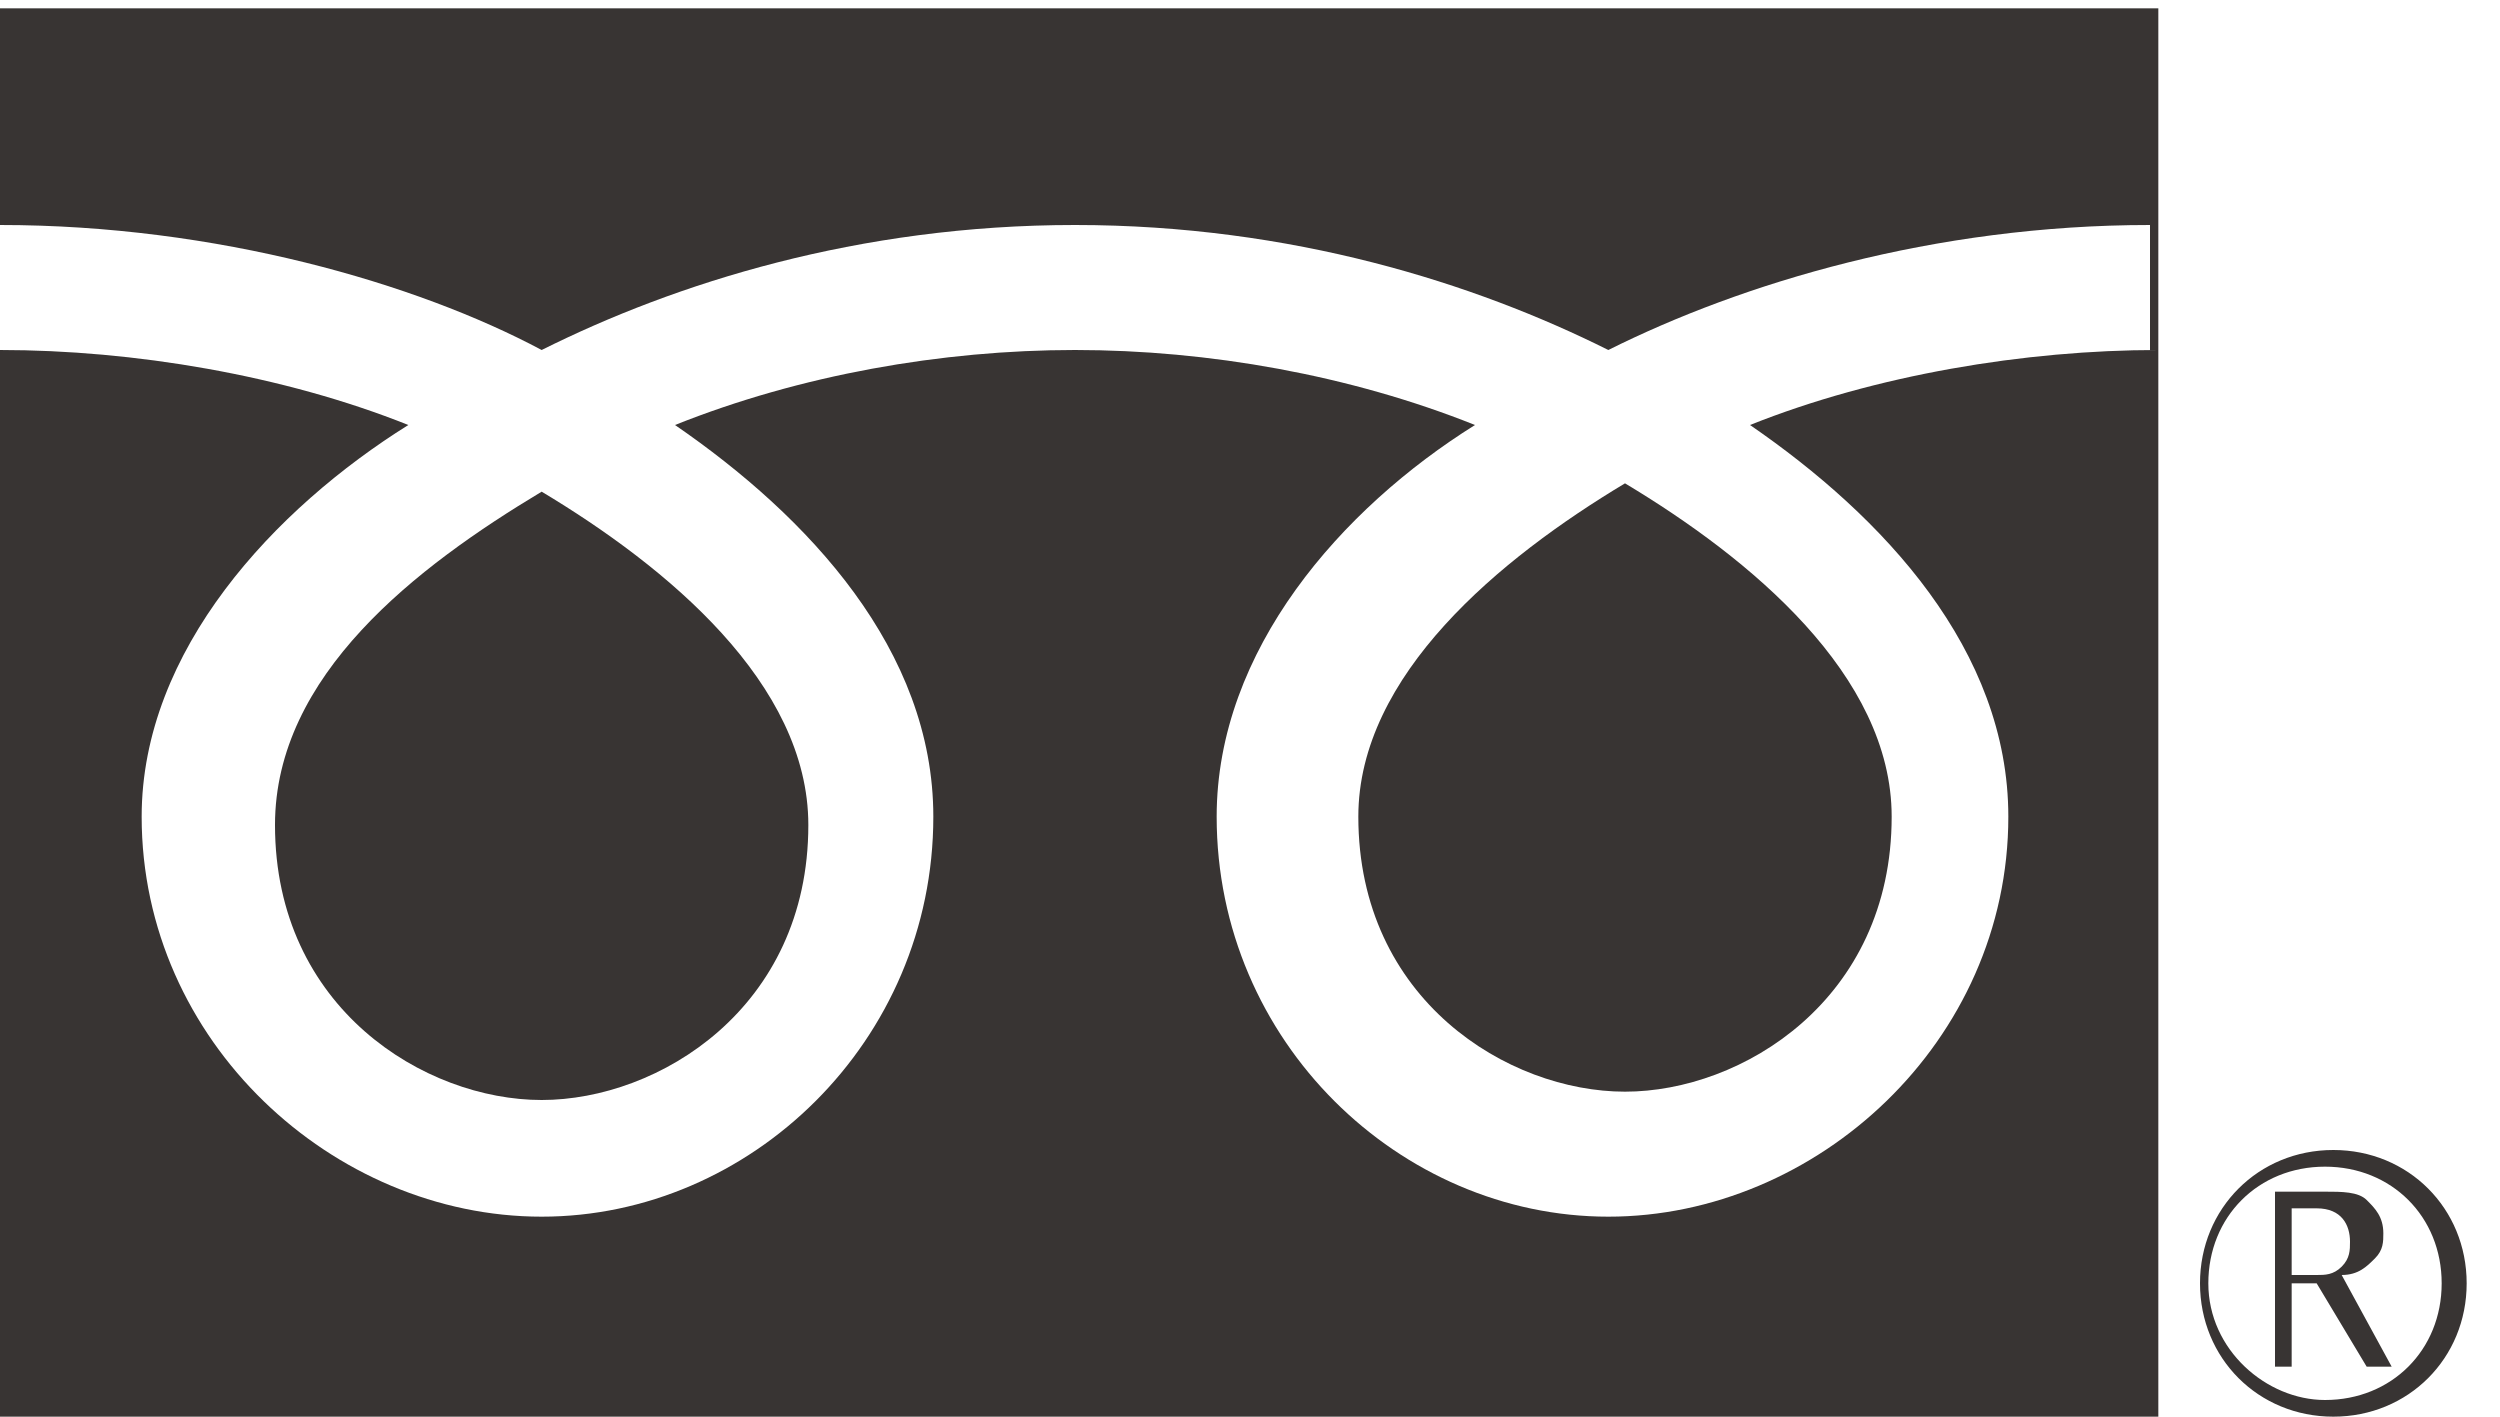
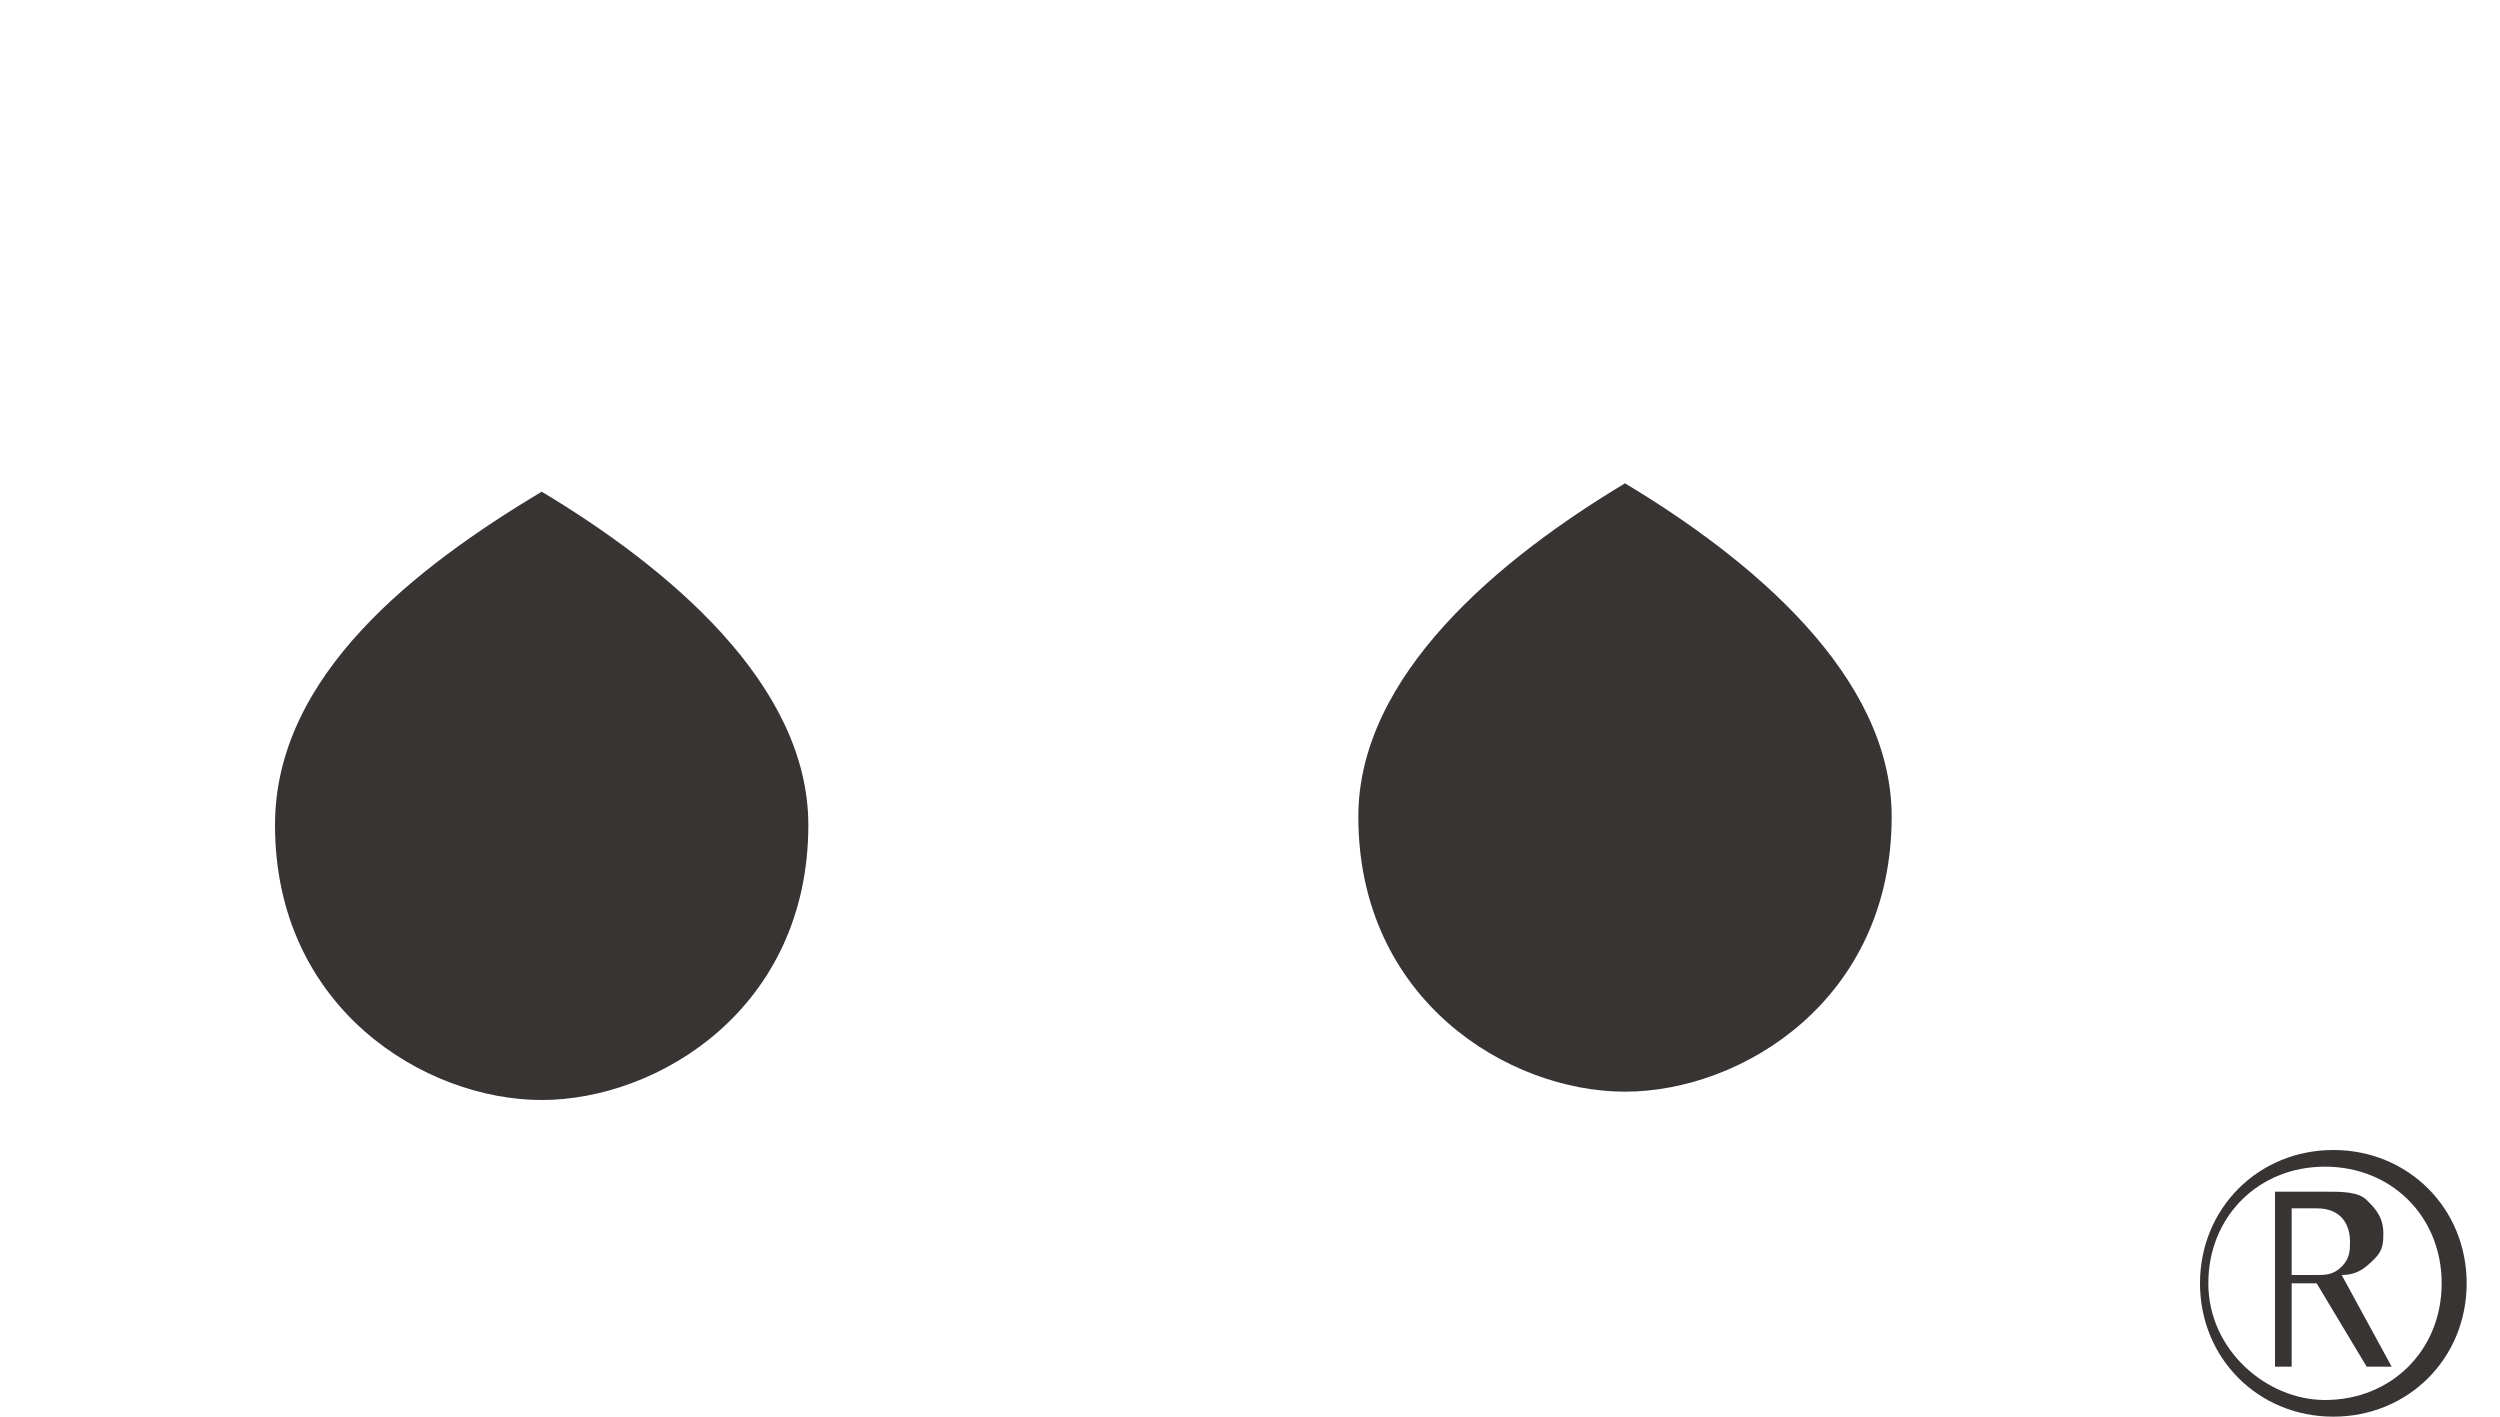
<svg xmlns="http://www.w3.org/2000/svg" version="1.1" id="freedial" x="0px" y="0px" viewBox="0 0 30 17" style="enable-background:new 0 0 30 17;" xml:space="preserve">
  <style type="text/css">
	.st0{fill:#383433;}
</style>
  <g>
    <g>
      <g>
        <path class="st0" d="M26.4,15.4c0,0.9,0.7,1.6,1.6,1.6c0.9,0,1.6-0.7,1.6-1.6c0-0.9-0.7-1.6-1.6-1.6     C27.1,13.8,26.4,14.5,26.4,15.4 M26.5,15.4c0-0.8,0.6-1.4,1.4-1.4c0.8,0,1.4,0.6,1.4,1.4c0,0.8-0.6,1.4-1.4,1.4     C27.2,16.8,26.5,16.2,26.5,15.4z" />
      </g>
    </g>
  </g>
  <path class="st0" d="M28.7,16.4h-0.3l-0.6-1h-0.3v1h-0.2v-2.1h0.6c0.2,0,0.4,0,0.5,0.1c0.1,0.1,0.2,0.2,0.2,0.4c0,0.1,0,0.2-0.1,0.3  c-0.1,0.1-0.2,0.2-0.4,0.2L28.7,16.4 M27.5,15.3h0.3c0.1,0,0.2,0,0.3-0.1c0.1-0.1,0.1-0.2,0.1-0.3c0-0.2-0.1-0.4-0.4-0.4h-0.3V15.3z  " />
  <g>
    <path class="st0" d="M16.3,9.8c0,2.2,1.8,3.3,3.2,3.3c1.4,0,3.2-1.1,3.2-3.3c0-1.7-1.7-3.1-3.2-4C18,6.7,16.3,8.1,16.3,9.8z" />
    <path class="st0" d="M3.3,9.9c0,2.2,1.8,3.3,3.2,3.3c1.4,0,3.2-1.1,3.2-3.3c0-1.7-1.7-3.1-3.2-4C5,6.8,3.3,8.1,3.3,9.9z" />
-     <path class="st0" d="M0,0.1V17h25.9V0.1H0z M25.9,4.2c-1.6,0-3.4,0.3-4.9,0.9c1.6,1.1,3.1,2.7,3.1,4.7c0,2.7-2.3,4.8-4.8,4.8   c-2.5,0-4.7-2.1-4.7-4.8c0-2,1.5-3.7,3.1-4.7c-1.5-0.6-3.2-0.9-4.8-0.9c-1.6,0-3.3,0.3-4.8,0.9c1.6,1.1,3.1,2.7,3.1,4.7   c0,2.7-2.2,4.8-4.7,4.8c-2.5,0-4.8-2.1-4.8-4.8c0-2,1.6-3.7,3.2-4.7C3.4,4.5,1.6,4.2,0,4.2V2.7c2.6,0,5,0.7,6.5,1.5   c1.6-0.8,3.8-1.5,6.4-1.5c2.6,0,4.8,0.7,6.4,1.5c1.6-0.8,3.9-1.5,6.5-1.5V4.2z" />
  </g>
</svg>